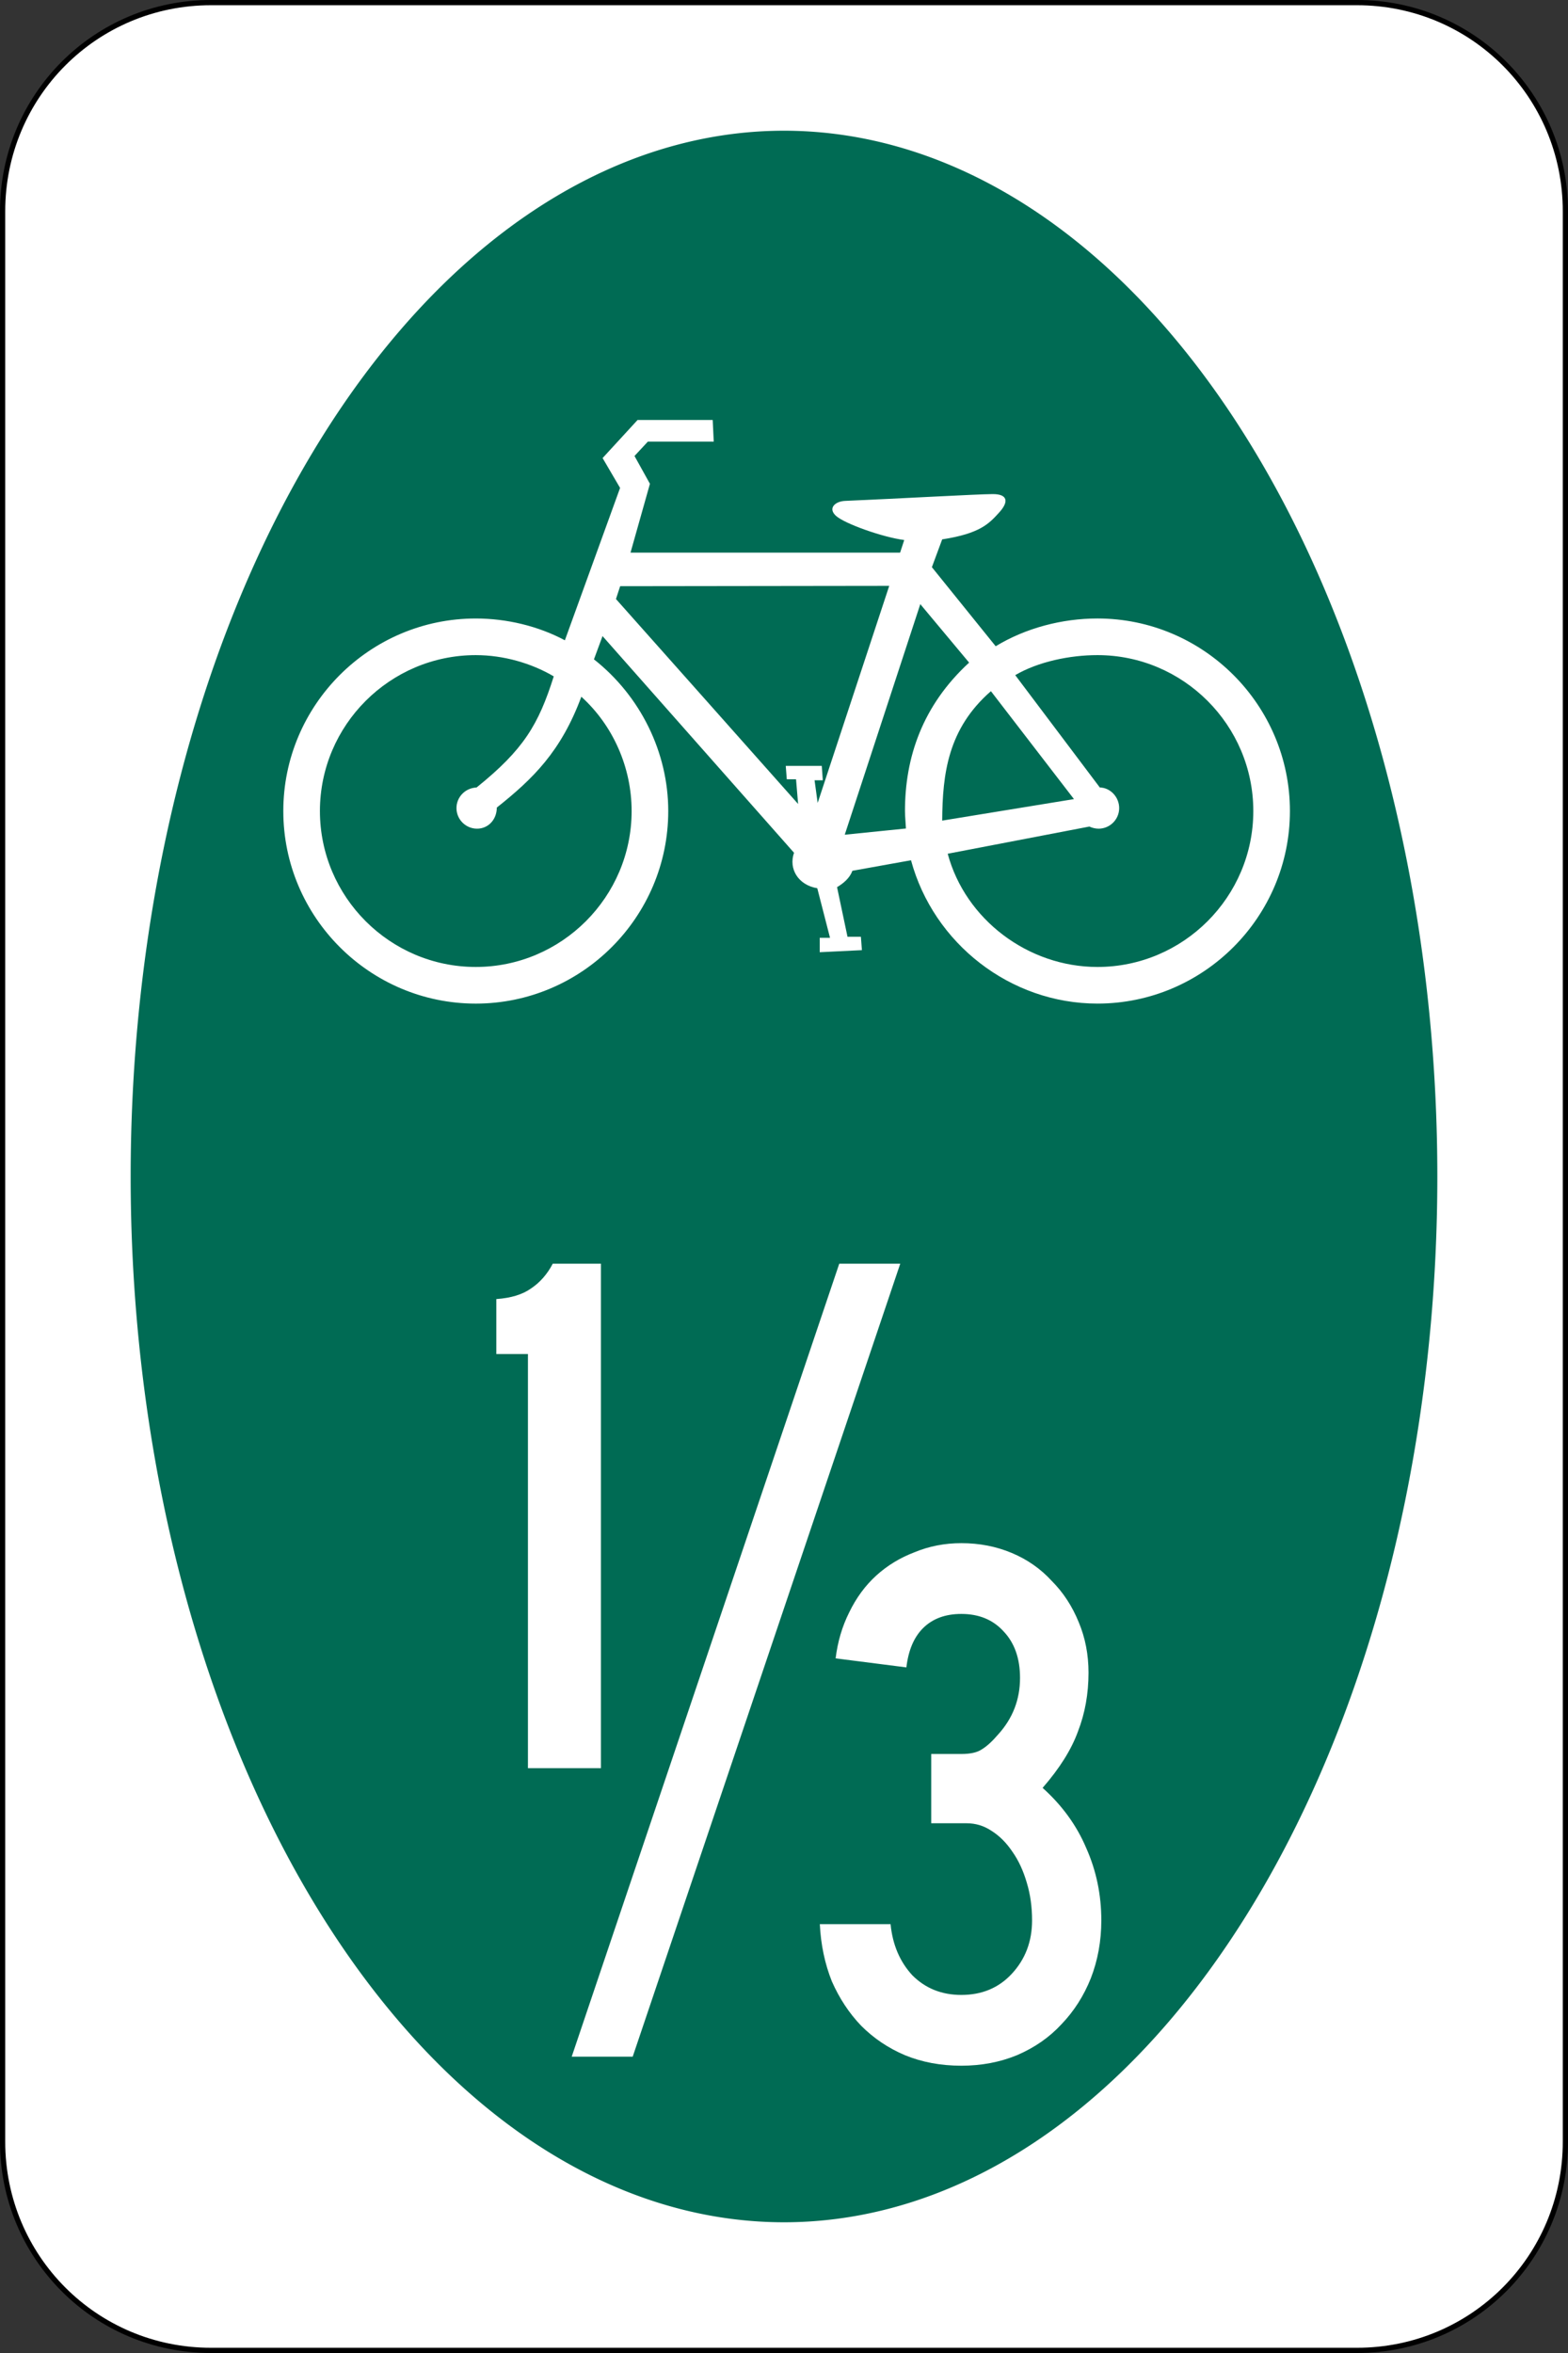
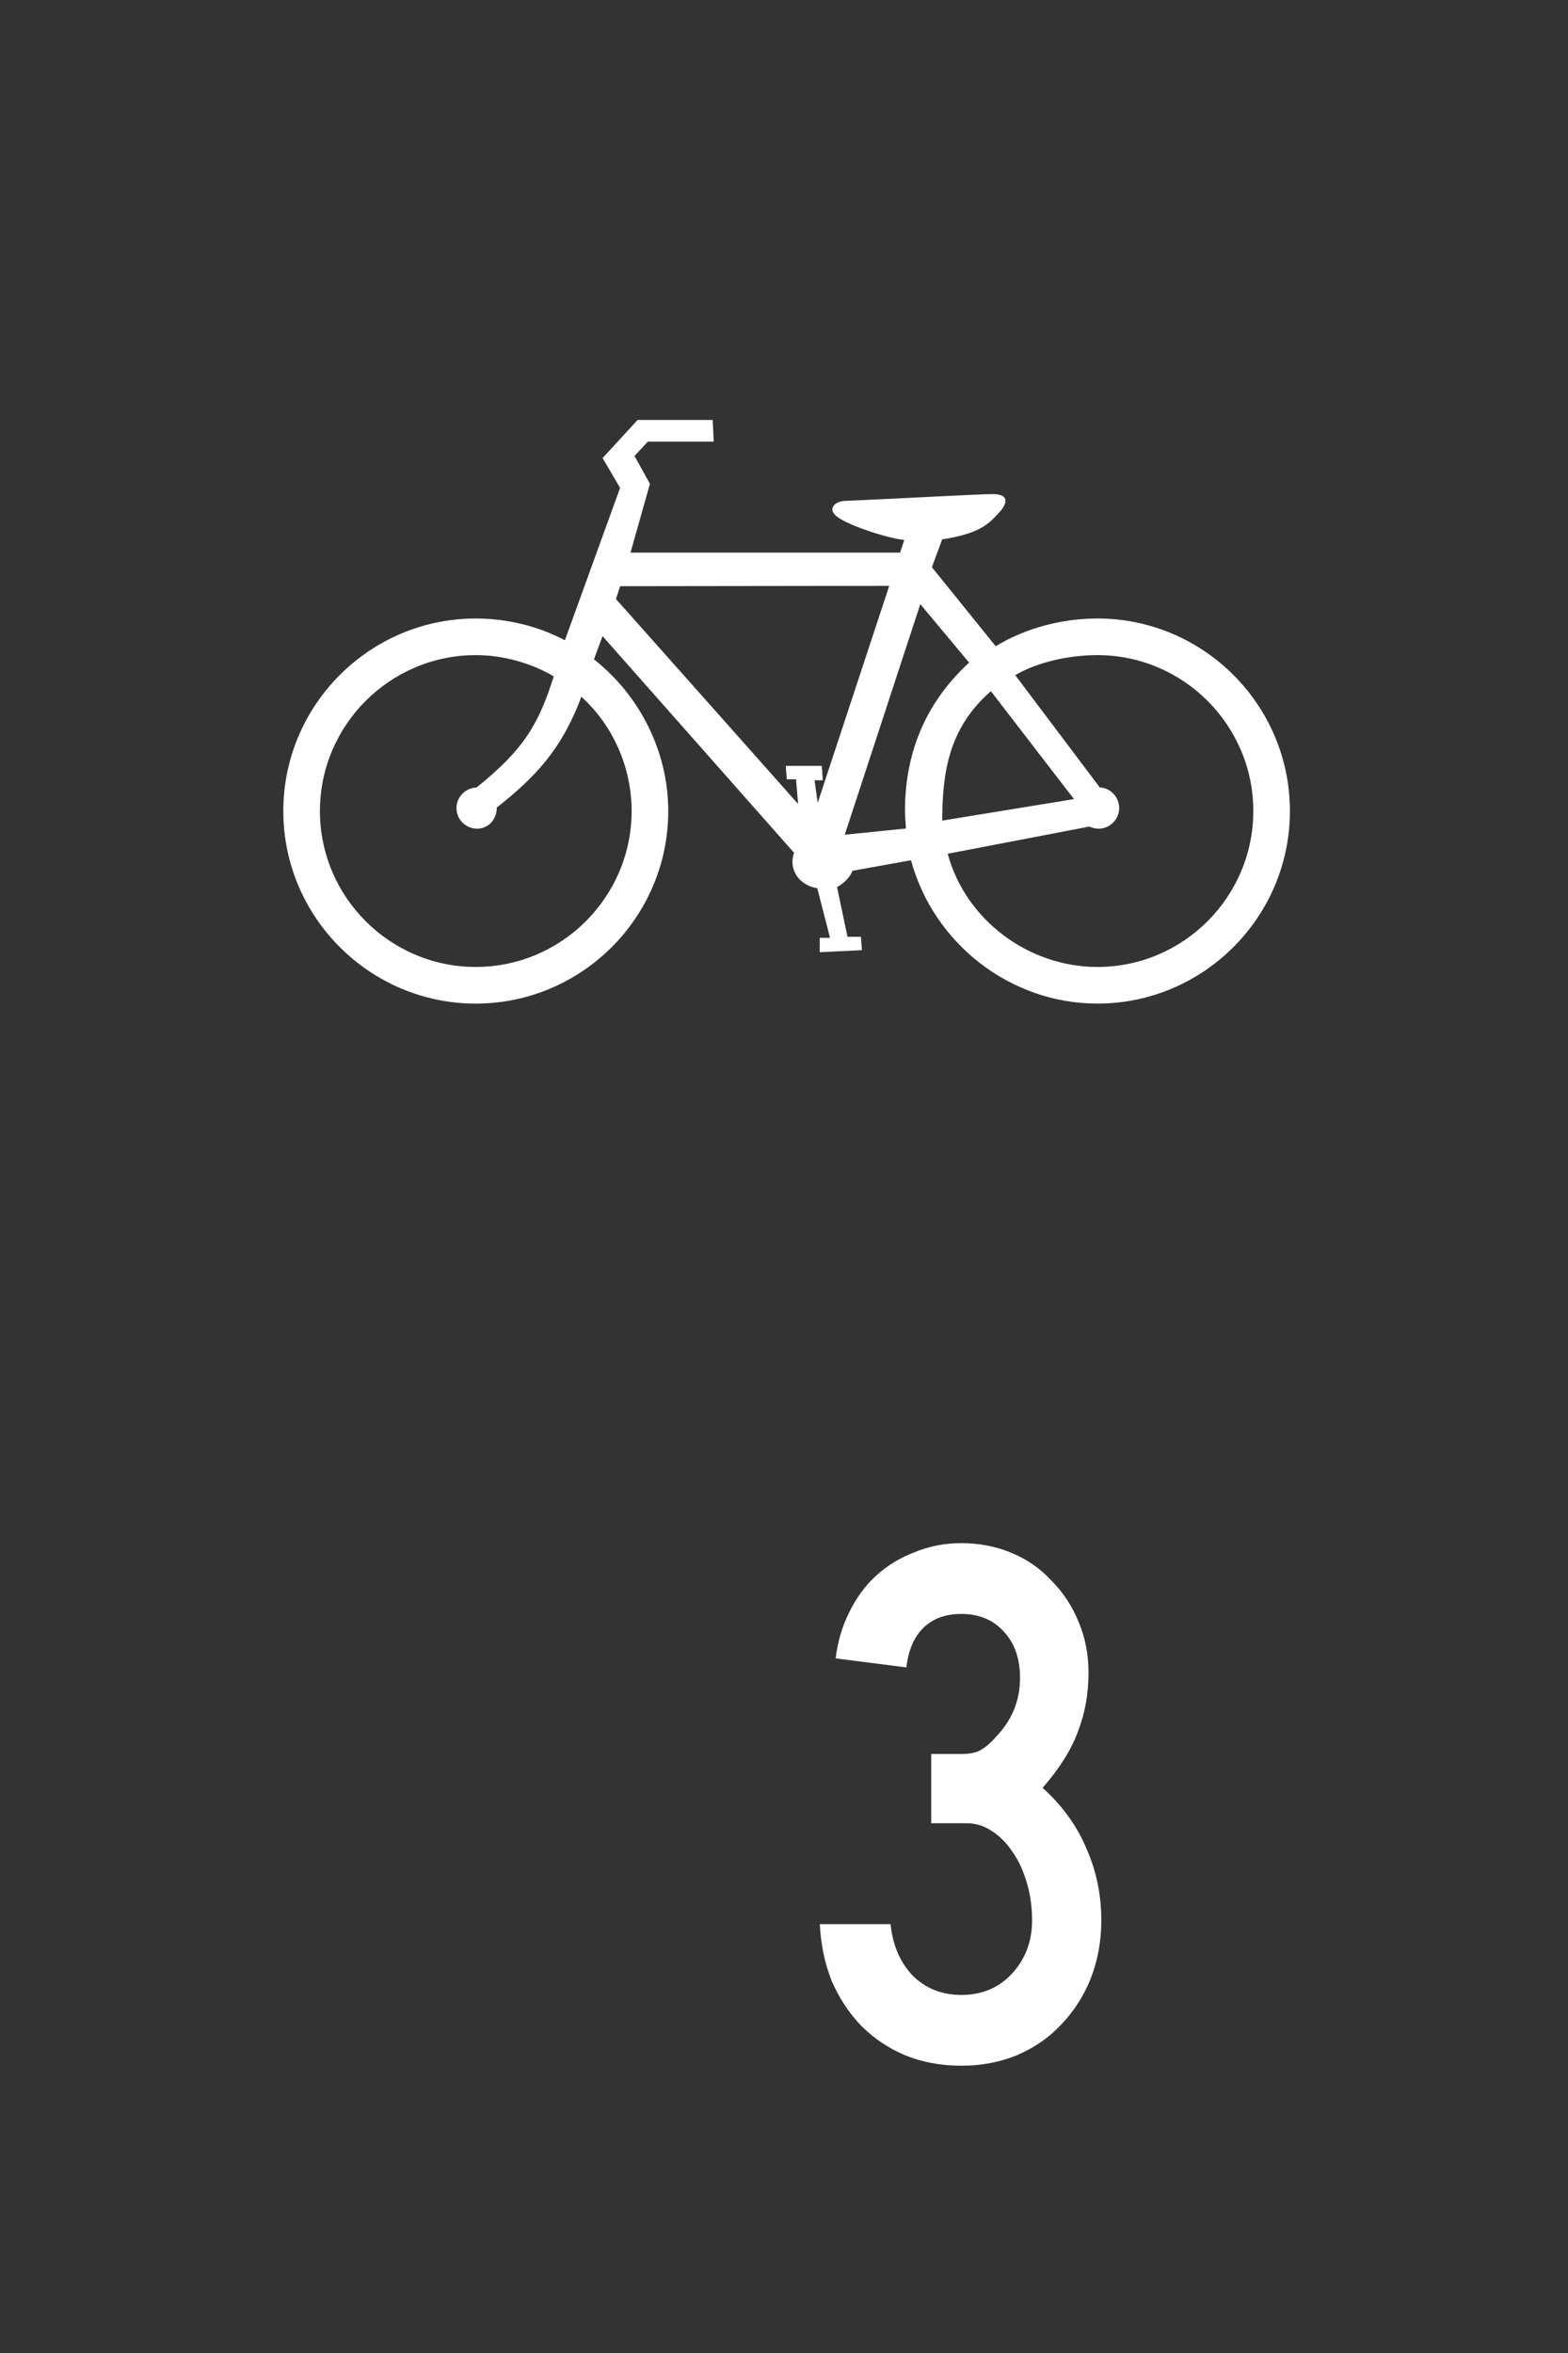
<svg xmlns="http://www.w3.org/2000/svg" xmlns:ns1="http://www.inkscape.org/namespaces/inkscape" xmlns:ns2="http://sodipodi.sourceforge.net/DTD/sodipodi-0.dtd" version="1.0" width="300" height="450" id="svg2" ns1:version="0.48.4 r" ns2:docname="US_Bike_1:3_(M1-8).svg">
  <rect width="100%" height="100%" fill="#333333" stroke="none" />
  <ns2:namedview pagecolor="#ffffff" bordercolor="#666666" borderopacity="1" objecttolerance="10" gridtolerance="10" guidetolerance="10" ns1:pageopacity="0" ns1:pageshadow="2" ns1:window-width="1440" ns1:window-height="852" id="namedview3052" showgrid="false" ns1:zoom="1.4111111" ns1:cx="50.787402" ns1:cy="225" ns1:window-x="0" ns1:window-y="0" ns1:window-maximized="1" ns1:current-layer="g3093" />
  <defs id="defs4" />
-   <path d="m 40.366,0.499 219.269,0 c 22.086,0 39.867,17.8 39.867,39.911 l 0,369.18 c 0,22.111 -17.781,39.911 -39.867,39.911 l -219.269,0 c -22.086,0 -39.867,-17.8 -39.867,-39.911 l 0,-369.18 c 0,-22.111 17.781,-39.911 39.867,-39.911 z" id="rect3578" style="fill:#ffffff;fill-opacity:1;stroke:#000000;stroke-width:1" />
-   <path d="M 275,225 A 125,200 0 0 1 25,225 125,200 0 1 1 275,225 z" id="path3580" style="fill:#006b54;fill-opacity:1;stroke:none" />
  <path d="m 108.076,122.453 10.563,-29.141 -3.347,-5.71 6.694,-7.285 14.373,0 0.197,4.135 -12.601,0 -2.559,2.756 2.953,5.316 -3.714,13.162 51.58,0 0.788,-2.408 c -4.146,-0.54 -11.296,-3.093 -13.003,-4.577 -1.708,-1.483 -0.212,-2.847 1.733,-2.911 10.18,-0.433 25.305,-1.286 28.178,-1.298 2.873,-0.013 3.167,1.432 1.244,3.536 -1.923,2.104 -3.604,3.998 -10.891,5.127 l -1.969,5.316 12.206,15.12 c 5.753,-3.492 12.71,-5.309 19.471,-5.309 20.282,0 36.825,16.543 36.825,36.825 0,20.283 -16.543,36.825 -36.825,36.825 -16.686,0 -31.359,-11.508 -35.671,-27.412 l -11.215,2.015 c -0.48,1.322 -1.599,2.336 -2.936,3.13 l 2.001,9.488 2.56,0 0.197,2.559 -8.072,0.394 0,-2.756 1.969,0 -2.439,-9.482 c -3.628,-0.594 -5.529,-3.7 -4.448,-6.782 l -36.638,-41.436 -1.641,4.446 c 8.892,7.005 14.215,17.793 14.215,29.013 0,20.283 -16.543,36.825 -36.825,36.825 -20.283,0 -36.825,-16.543 -36.825,-36.825 0,-20.282 16.543,-36.825 36.825,-36.825 5.898,0 11.939,1.439 17.049,4.17 z m 73.247,40.821 c 3.373,12.568 15.37,21.653 28.649,21.653 16.424,0 29.819,-13.395 29.819,-29.819 0,-16.423 -13.395,-29.819 -29.819,-29.819 -5.242,0 -11.307,1.237 -15.731,3.828 l 16.185,21.488 c 1.98,0.031 3.702,1.8 3.702,3.938 0,2.169 -1.769,3.938 -3.938,3.938 -0.6,0 -1.23,-0.154 -1.763,-0.405 l -27.104,5.198 z M 95.05,154.445 c 6.914,-5.491 12.295,-10.726 16.176,-21.2 6.125,5.556 9.62,13.593 9.62,21.863 0,16.424 -13.395,29.818 -29.818,29.818 -16.423,0 -29.818,-13.395 -29.818,-29.818 0,-16.423 13.395,-29.818 29.818,-29.818 5.242,0 10.599,1.514 14.92,4.064 -2.924,9.241 -5.769,14.008 -14.767,21.251 -2.184,0.092 -3.845,1.846 -3.845,3.938 0,2.169 1.769,3.938 3.938,3.938 2.169,0 3.778,-1.769 3.778,-4.036 z m 22.801,-39.883 0.801,-2.454 51.483,-0.067 -13.695,41.518 -0.591,-4.332 1.575,0 -0.197,-2.756 -6.891,0 0.197,2.559 1.772,0 0.394,4.725 c 0,0 -34.652,-38.997 -34.849,-39.194 z m 55.48,43.887 c -0.041,-0.895 -0.185,-2.334 -0.185,-3.341 0,-10.213 3.304,-20.138 12.271,-28.387 l -9.339,-11.181 -14.454,44.096 11.707,-1.187 z m 6.935,-1.51 25.212,-4.115 -15.889,-20.64 c -8.236,7.181 -9.26,15.802 -9.322,24.755" id="path3006" style="fill:#ffffff;fill-opacity:1;fill-rule:evenodd;stroke:none" />
  <g id="g3093" transform="translate(2.835,0)">
    <g id="g3107">
      <g style="font-size:180.115px;font-style:normal;font-variant:normal;font-weight:normal;font-stretch:normal;text-align:center;line-height:125%;letter-spacing:0px;word-spacing:0px;writing-mode:lr-tb;text-anchor:middle;fill:#ffffff;fill-opacity:1;stroke:none;font-family:Roadgeek 2005 Series D;-inkscape-font-specification:Roadgeek 2005 Series D" id="routenum" transform="translate(-12.561,0)">
-         <path d="m 181.969,241.673 -51.191,151.657 -11.67,0 51.191,-151.657 11.67,0" id="path3065" ns1:connector-curvature="0" ns2:nodetypes="ccccc" />
-       </g>
+         </g>
      <g id="text3054" style="font-size:144px;font-style:normal;font-variant:normal;font-weight:normal;font-stretch:normal;text-align:center;line-height:125%;letter-spacing:0px;word-spacing:0px;writing-mode:lr-tb;text-anchor:middle;fill:#ffffff;fill-opacity:1;stroke:none;font-family:Roadgeek 2005 Series C;-inkscape-font-specification:Roadgeek 2005 Series C">
-         <path id="path3102" style="font-family:Roadgeek 2005 Series C;-inkscape-font-specification:Roadgeek 2005 Series C" d="m 98.172,338.153 0,-79.2 -6.048,0 0,-10.512 c 2.784,-0.192 4.992,-0.864 6.624,-2.016 1.728,-1.152 3.12,-2.736 4.176,-4.752 l 9.216,0 0,96.48 -13.968,0" />
-       </g>
+         </g>
      <g id="text3067" style="font-size:144px;font-style:normal;font-variant:normal;font-weight:normal;font-stretch:normal;text-align:center;line-height:125%;letter-spacing:0px;word-spacing:0px;writing-mode:lr-tb;text-anchor:middle;fill:#ffffff;fill-opacity:1;stroke:none;font-family:Roadgeek 2005 Series D;-inkscape-font-specification:Roadgeek 2005 Series D">
        <path id="path3105" style="font-family:Roadgeek 2005 Series C;-inkscape-font-specification:Roadgeek 2005 Series C" d="m 207.876,367.266 c -6e-5,3.936 -0.672,7.632 -2.016,11.088 -1.344,3.36 -3.216,6.288 -5.616,8.784 -2.304,2.496 -5.136,4.464 -8.496,5.904 -3.264,1.344 -6.816,2.016 -10.656,2.016 -3.936,0 -7.536,-0.672 -10.8,-2.016 -3.168,-1.344 -5.952,-3.216 -8.352,-5.616 -2.304,-2.4 -4.176,-5.232 -5.616,-8.496 -1.344,-3.36 -2.112,-7.008 -2.304,-10.944 l 13.536,0 c 0.384,3.936 1.776,7.2 4.176,9.792 2.496,2.496 5.616,3.744 9.36,3.744 3.936,1e-5 7.152,-1.344 9.648,-4.032 2.592,-2.784 3.888,-6.192 3.888,-10.224 -5e-5,-2.592 -0.336,-4.992 -1.008,-7.2 -0.672,-2.304 -1.584,-4.272 -2.736,-5.904 -1.152,-1.728 -2.496,-3.072 -4.032,-4.032 -1.44,-0.96 -3.024,-1.44 -4.752,-1.44 l -6.768,0 0,-13.248 5.76,0 c 1.728,6e-5 3.024,-0.288 3.888,-0.864 0.96,-0.576 2.016,-1.536 3.168,-2.88 2.784,-3.072 4.176,-6.672 4.176,-10.8 -4e-5,-3.744 -1.056,-6.72 -3.168,-8.928 -2.016,-2.208 -4.704,-3.312 -8.064,-3.312 -3.072,9e-5 -5.52,0.912 -7.344,2.736 -1.728,1.728 -2.784,4.224 -3.168,7.488 l -13.536,-1.728 c 0.384,-3.168 1.248,-6.096 2.592,-8.784 1.344,-2.784 3.072,-5.136 5.184,-7.056 2.112,-1.92 4.56,-3.408 7.344,-4.464 2.784,-1.152 5.76,-1.728 8.928,-1.728 3.456,10e-5 6.672,0.624 9.648,1.872 2.976,1.248 5.52,3.024 7.632,5.328 2.208,2.208 3.936,4.848 5.184,7.92 1.248,2.976 1.872,6.192 1.872,9.648 -6e-5,4.032 -0.672,7.776 -2.016,11.232 -1.248,3.456 -3.504,7.056 -6.768,10.8 3.744,3.36 6.528,7.2 8.352,11.52 1.92,4.32 2.88,8.928 2.88,13.824" />
      </g>
    </g>
  </g>
</svg>